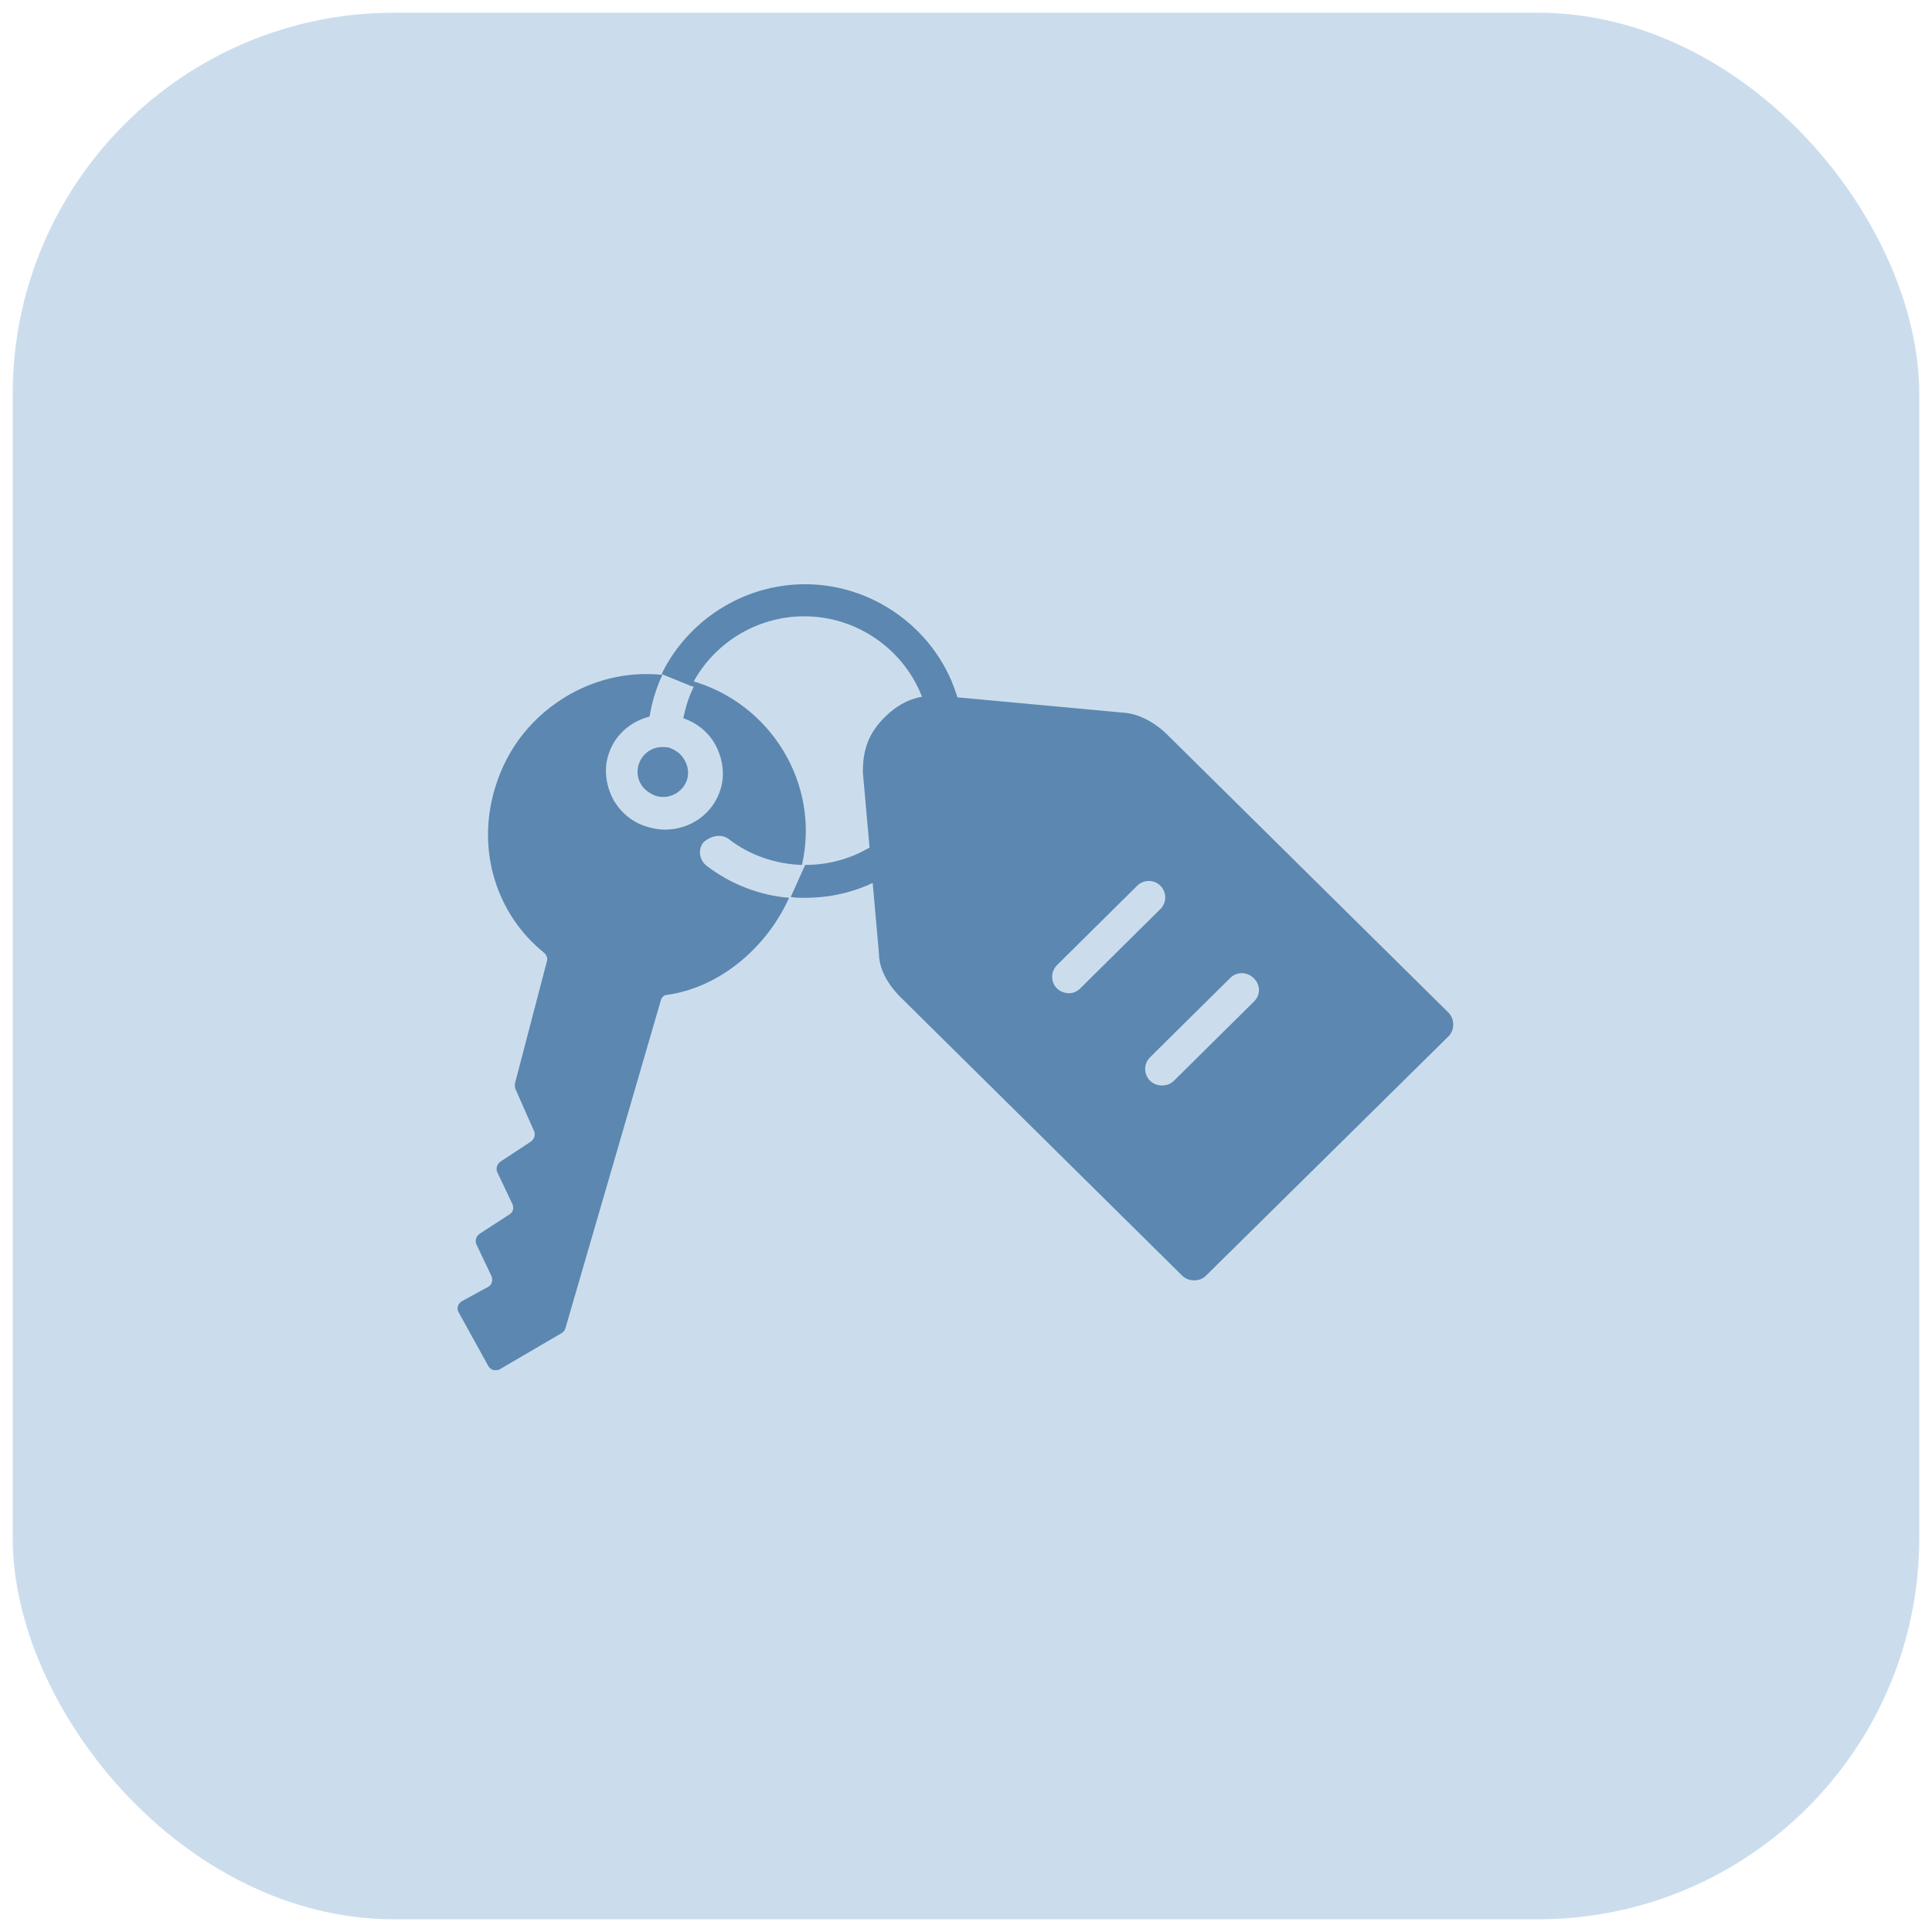
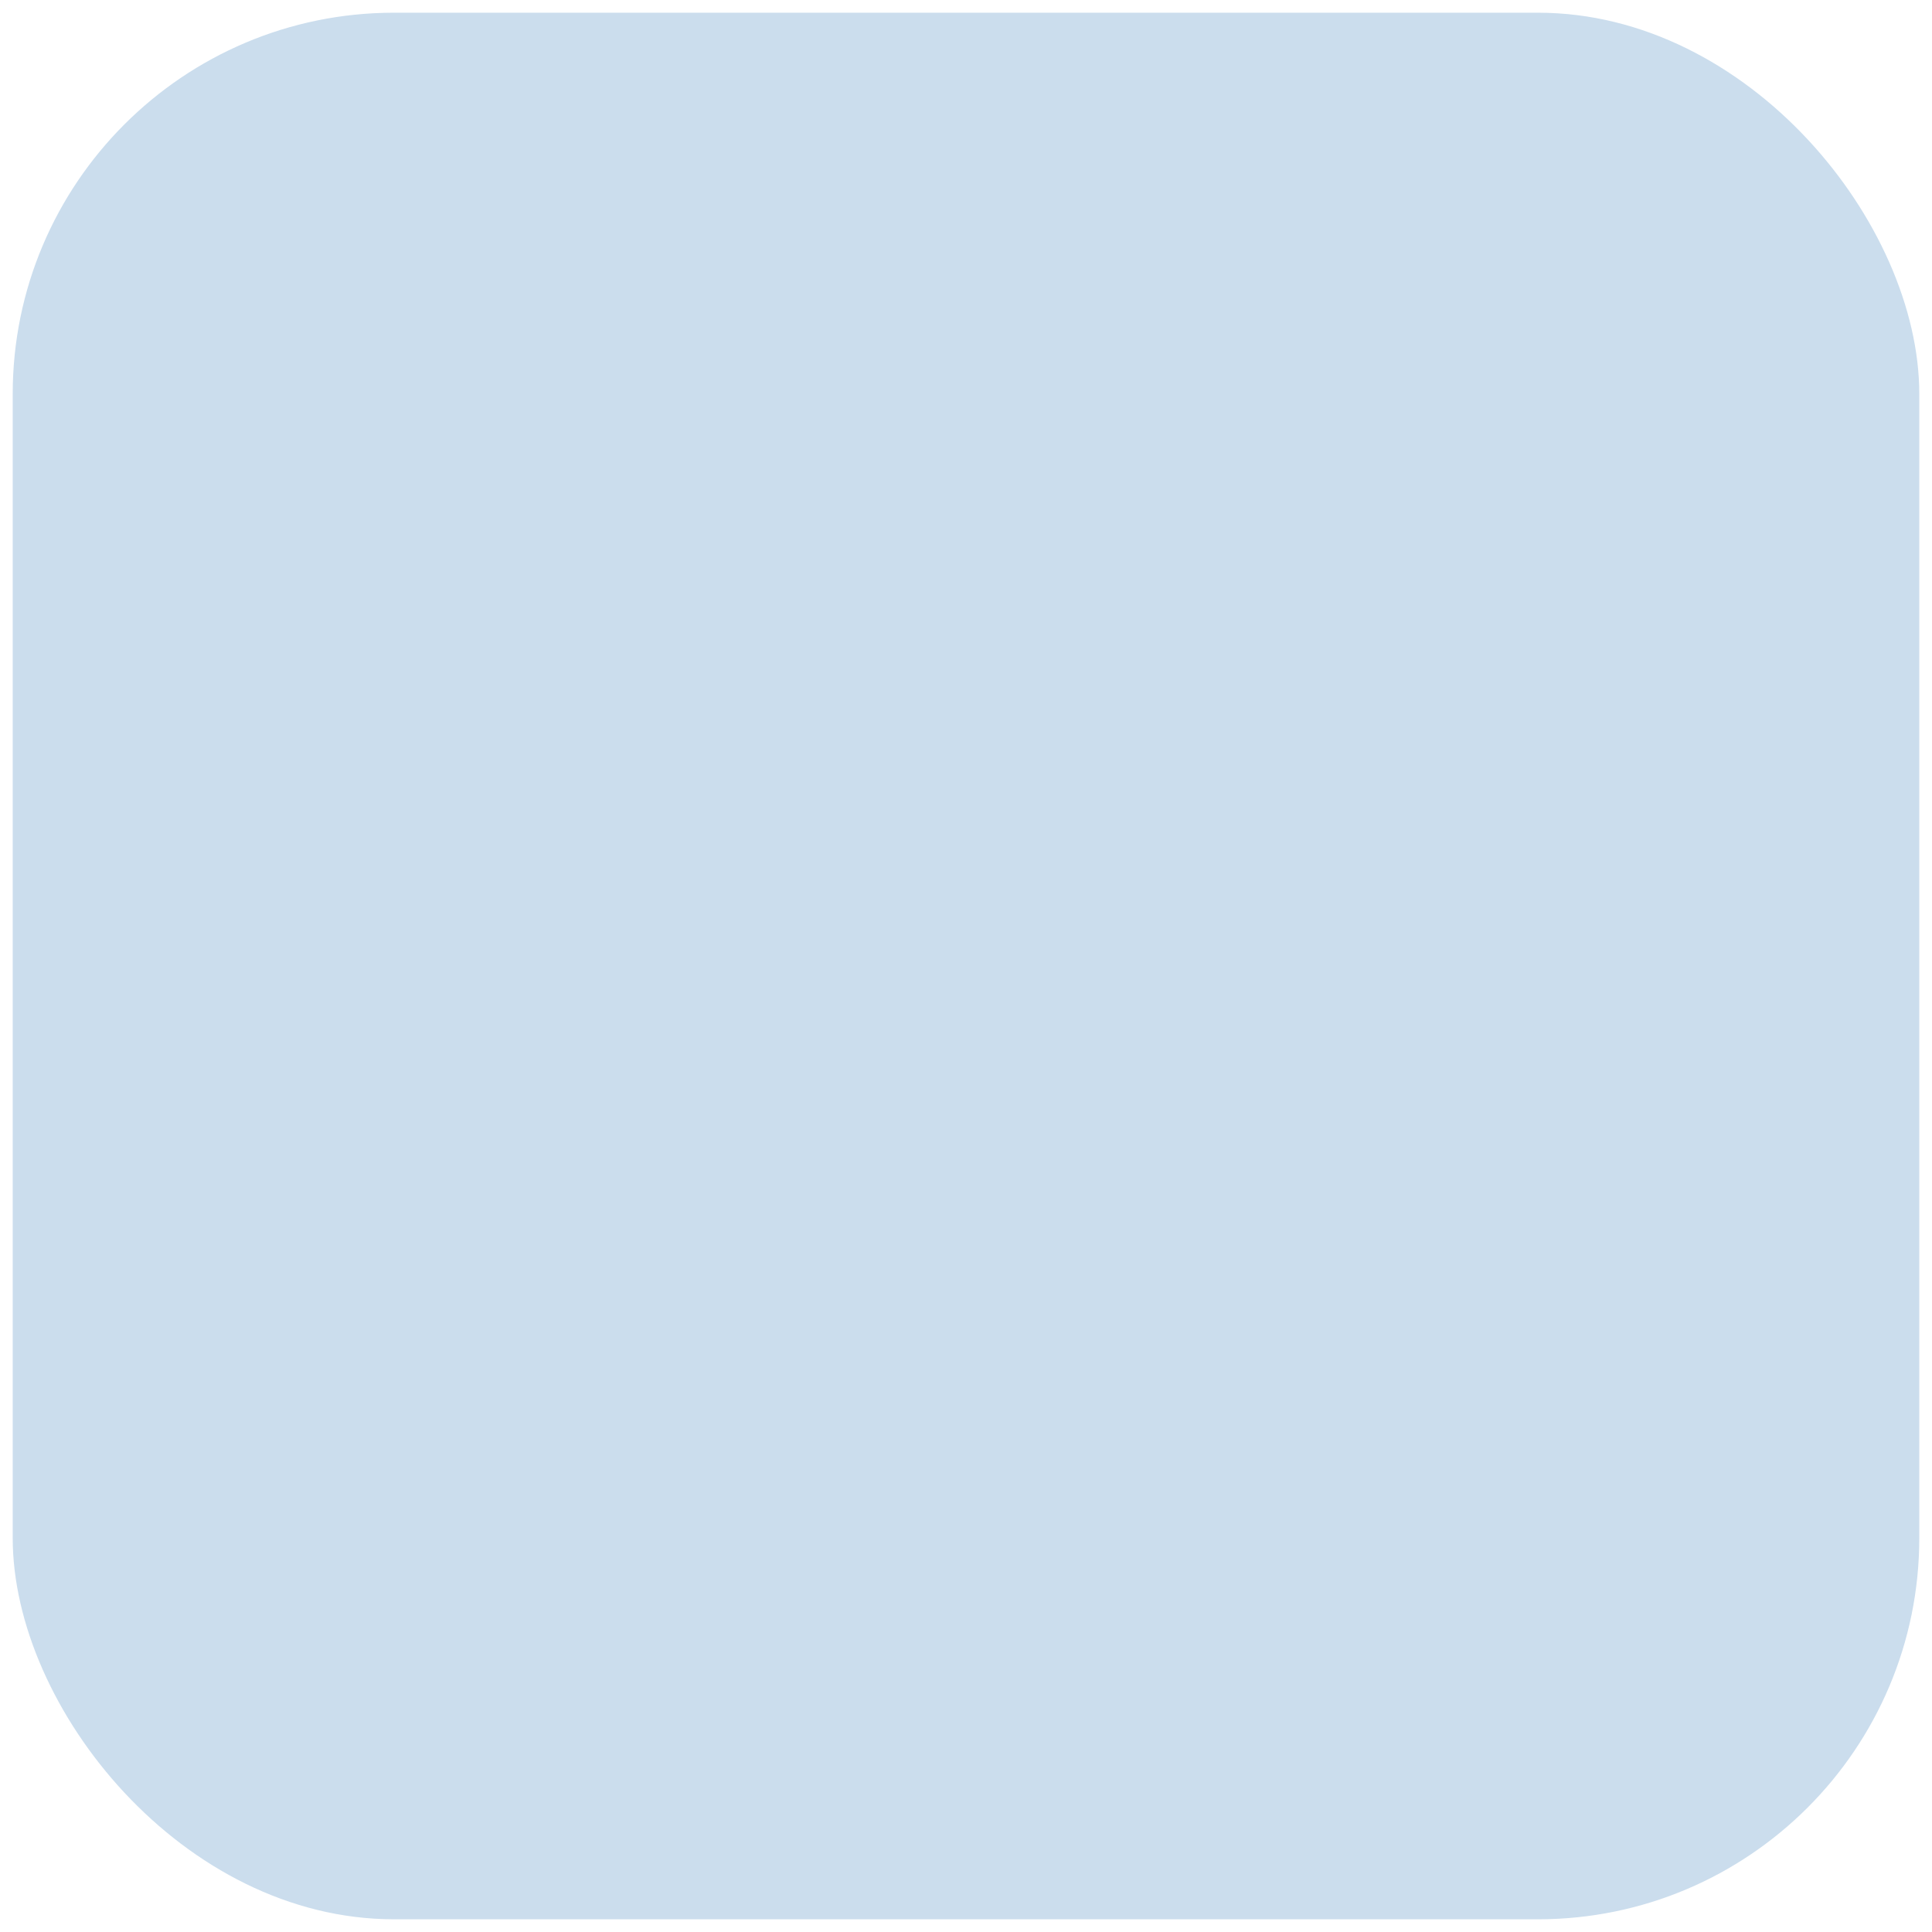
<svg xmlns="http://www.w3.org/2000/svg" width="76" height="76" viewBox="0 0 76 76" fill="none">
  <rect x="0.5" y="0.5" width="75" height="75" rx="15" fill="#CBDDED" />
  <g clip-path="url(#clip0_5018_1100)">
-     <path d="M26.342 29.418C26.247 29.387 26.152 29.387 26.058 29.387C25.616 29.387 25.237 29.671 25.111 30.112C25.048 30.364 25.08 30.617 25.206 30.838C25.332 31.059 25.553 31.216 25.805 31.311C26.342 31.469 26.878 31.153 27.035 30.649C27.099 30.396 27.067 30.144 26.941 29.923C26.815 29.671 26.594 29.513 26.342 29.418Z" fill="#5C87B0" />
-     <path d="M31.673 34.024C32.556 34.024 33.408 33.803 34.165 33.362C34.481 33.172 34.859 33.267 35.048 33.583C35.237 33.898 35.143 34.277 34.827 34.466C33.881 35.034 32.777 35.318 31.673 35.318C31.484 35.318 31.294 35.318 31.105 35.286" fill="#5C87B0" />
    <path d="M28.676 33.014C29.496 33.645 30.505 33.992 31.547 34.024C32.272 30.869 30.348 27.651 27.162 26.768C26.846 26.674 26.531 26.642 26.247 26.579L27.288 27.02C27.098 27.399 26.972 27.809 26.878 28.251C27.414 28.44 27.856 28.787 28.139 29.292C28.423 29.828 28.518 30.427 28.36 30.995C28.076 32.005 27.162 32.636 26.152 32.636C25.963 32.636 25.742 32.604 25.521 32.541C24.922 32.383 24.449 32.005 24.133 31.468C23.849 30.932 23.755 30.333 23.912 29.765C24.133 28.945 24.796 28.377 25.553 28.188C25.647 27.62 25.805 27.084 26.057 26.547C24.796 26.421 23.565 26.674 22.43 27.305C20.979 28.125 19.937 29.418 19.464 31.027C18.738 33.456 19.527 35.98 21.42 37.494C21.515 37.589 21.546 37.715 21.515 37.809L20.253 42.636C20.253 42.731 20.253 42.794 20.284 42.857L21.01 44.498C21.073 44.655 21.01 44.813 20.884 44.907L19.685 45.696C19.559 45.791 19.496 45.949 19.559 46.106L20.158 47.368C20.221 47.526 20.19 47.684 20.032 47.778L18.865 48.535C18.738 48.63 18.675 48.788 18.738 48.945L19.338 50.207C19.401 50.365 19.338 50.554 19.212 50.617L18.171 51.185C18.013 51.28 17.95 51.469 18.044 51.627L19.212 53.741C19.243 53.804 19.338 53.867 19.401 53.898H19.496C19.559 53.898 19.622 53.898 19.654 53.867L22.083 52.447C22.145 52.416 22.209 52.352 22.24 52.258L25.994 39.355C26.026 39.229 26.121 39.135 26.247 39.135C28.266 38.85 30.127 37.336 31.042 35.317C29.875 35.223 28.739 34.781 27.793 34.055C27.509 33.834 27.446 33.424 27.666 33.141C27.982 32.857 28.392 32.793 28.676 33.014Z" fill="#5C87B0" />
    <path d="M26.026 26.516C27.035 24.433 29.212 22.982 31.673 22.982C34.575 22.982 37.13 25.033 37.761 27.809C37.824 28.156 37.603 28.503 37.256 28.566C36.91 28.629 36.562 28.409 36.468 28.061C35.963 25.853 33.944 24.244 31.641 24.244C29.717 24.244 28.013 25.348 27.193 26.989" fill="#5C87B0" />
-     <path d="M56.973 39.828L45.9 28.882C45.648 28.629 44.954 28.061 44.133 28.03L36.972 27.367C36.941 27.367 36.941 27.367 36.909 27.367H36.752C35.994 27.367 35.364 27.651 34.796 28.219C34.196 28.819 33.944 29.45 33.944 30.333V30.396L34.575 37.494C34.575 38.314 35.174 38.977 35.427 39.229L46.499 50.176C46.626 50.302 46.783 50.365 46.973 50.365C47.162 50.365 47.32 50.302 47.446 50.176L57.005 40.743C57.225 40.491 57.225 40.081 56.973 39.828ZM42.051 39.071C41.894 39.071 41.704 39.008 41.578 38.882C41.326 38.63 41.326 38.219 41.578 37.967L44.733 34.844C44.985 34.592 45.395 34.592 45.648 34.844C45.9 35.096 45.9 35.507 45.648 35.759L42.493 38.882C42.367 39.008 42.209 39.071 42.051 39.071ZM49.339 39.387L46.184 42.51C46.058 42.636 45.9 42.699 45.711 42.699C45.522 42.699 45.364 42.636 45.237 42.51C44.985 42.257 44.985 41.847 45.237 41.595L48.392 38.472C48.645 38.219 49.055 38.219 49.307 38.472C49.591 38.724 49.591 39.134 49.339 39.387Z" fill="#5C87B0" />
  </g>
  <defs>
    <clipPath id="clip0_5018_1100">
-       <rect width="39.167" height="39.167" fill="white" transform="translate(18 18.833)" />
-     </clipPath>
+       </clipPath>
  </defs>
</svg>